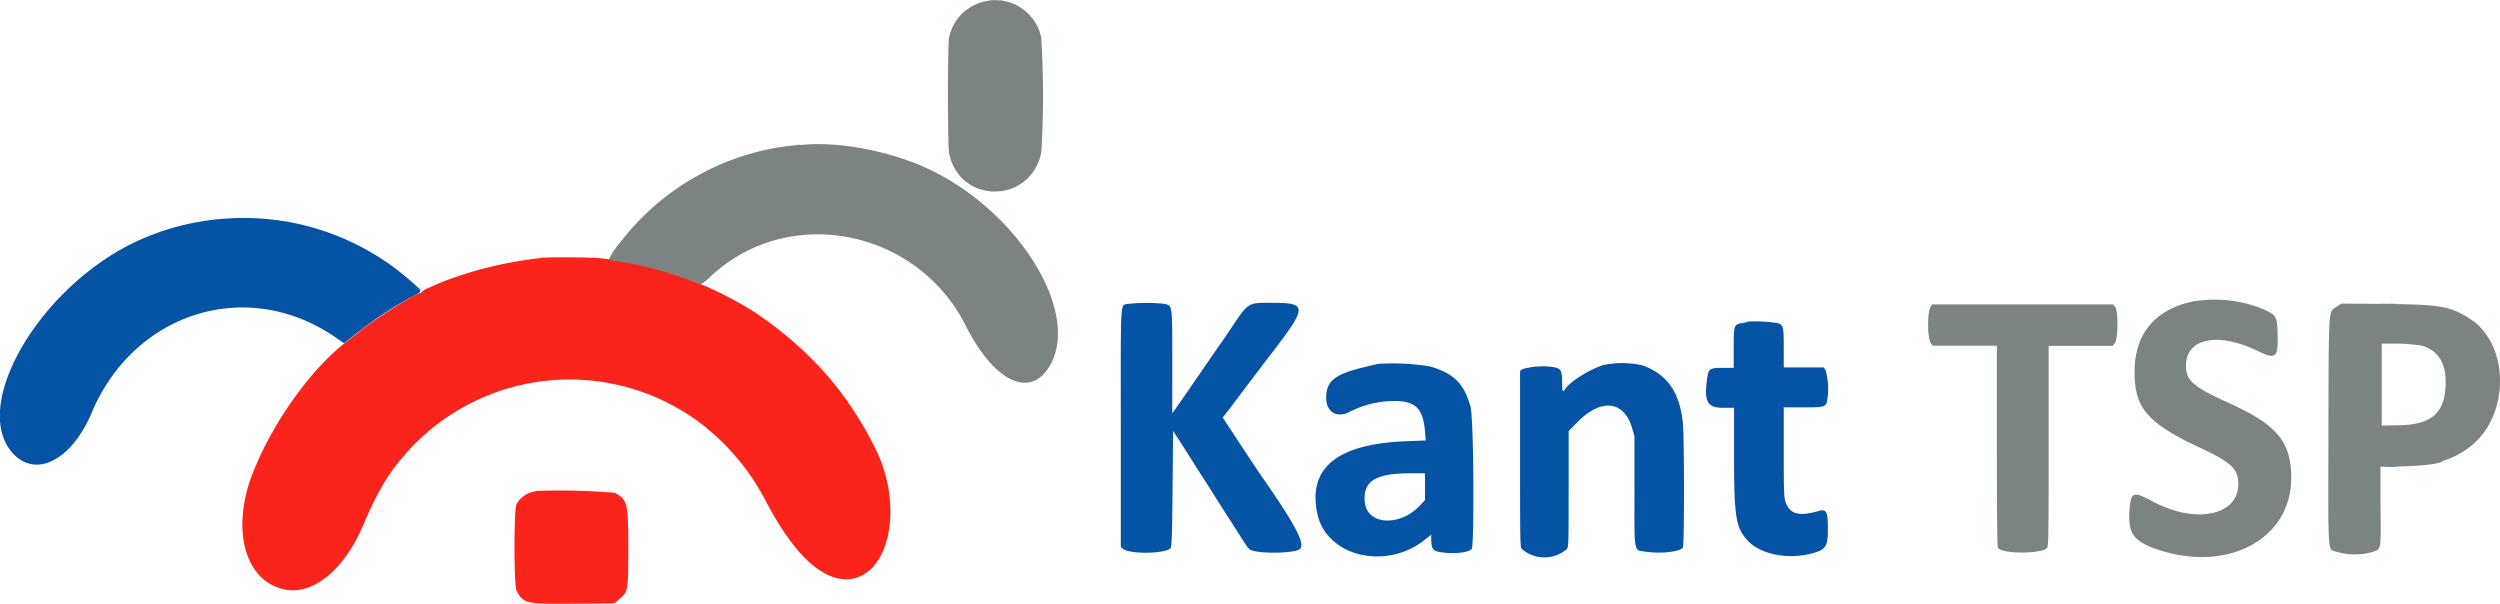
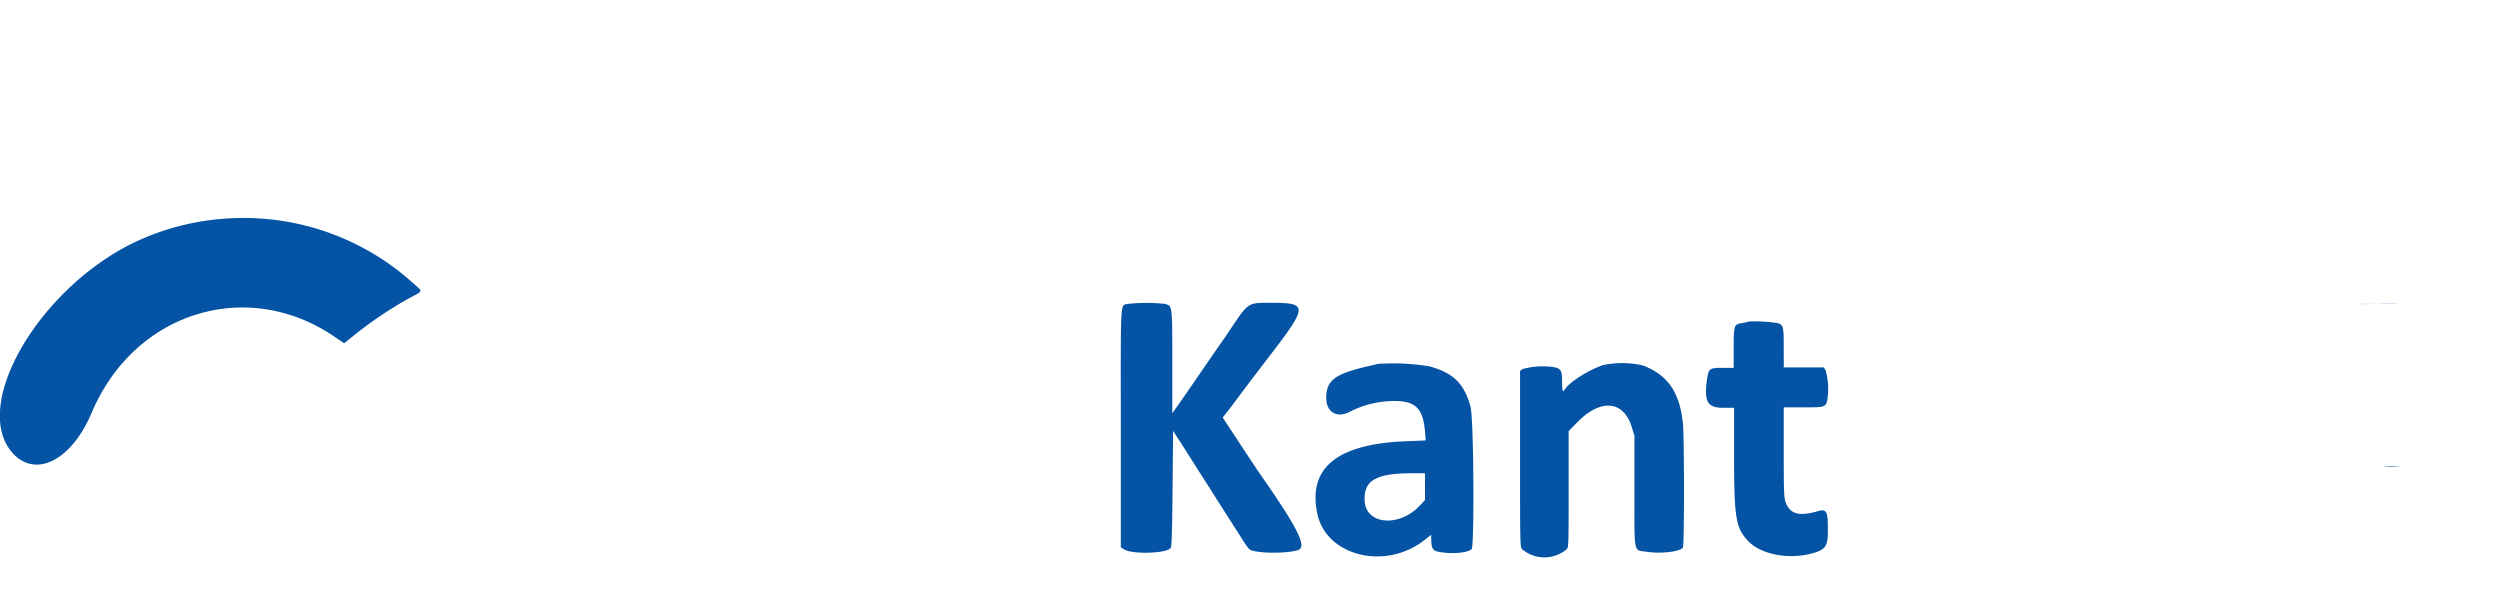
<svg xmlns="http://www.w3.org/2000/svg" viewBox="0 0 385.97 93.21">
  <defs>
    <style>.cls-1{fill:#0453a4;}.cls-2{fill:#fb241b;}.cls-3{fill:#7c8383;}</style>
  </defs>
  <title>Ресурс 1</title>
  <g id="Слой_2" data-name="Слой 2">
    <g id="svg">
      <g id="svgg">
        <path id="path0" class="cls-1" d="M35,33.74a38.8,38.8,0,0,0-13.13,3.17C6.55,43.58-4.82,62.52,2,70c3.58,3.88,9.09,1,12.16-6.29C20.69,48.24,38,42.78,51.54,51.91L53.13,53,55,51.5A61.17,61.17,0,0,1,63.24,46c2.12-1.12,2.06-.93.69-2.15A39,39,0,0,0,35,33.74M174.14,46.9c-1.21.36-1.11-1.43-1.1,19.15V84.48l.41.29c1.14.83,6.55.72,7.27-.15.18-.22.24-2,.31-9.19l.08-8.91.85,1.31c.47.72,1.4,2.18,2.06,3.23s1.45,2.29,1.75,2.75,1.09,1.7,1.75,2.75,1.45,2.29,1.75,2.75,1.11,1.73,1.81,2.83c1.75,2.76,1.71,2.72,2.41,2.9,1.82.48,6.28.33,7.14-.23,1-.68-.52-3.67-5.95-11.42-.29-.41-1.74-2.59-3.22-4.84l-2.69-4.09L189.92,63l3-4,2.61-3.42c6.49-8.4,6.52-8.83.63-8.83-3.55,0-3.39-.11-6.26,4.17-.4.6-1,1.5-1.37,2l-1.73,2.5c-1.83,2.66-4,5.84-5.18,7.49l-.63.9v-8c0-8.89,0-8.56-1.13-8.89a27.14,27.14,0,0,0-5.76,0m131.43,0c3.74,0,9.85,0,13.58,0s.68,0-6.79,0-10.53,0-6.79,0m59.09,0c1.4,0,3.65,0,5,0s.2-.05-2.55,0-3.85,0-2.45,0m-94.8,2.79-.88.17c-1.23.2-1.28.35-1.28,3.83v3.08H266c-2.11,0-2.23.09-2.47,1.88-.45,3.35.09,4.29,2.47,4.29h1.72v7.32c0,9.62.26,11.21,2.15,13.23s6.12,2.94,9.83,1.94c2.23-.6,2.53-1.08,2.5-3.93,0-2.63-.23-3-1.6-2.58-2.9.82-4.27.42-4.93-1.44-.25-.7-.28-1.61-.28-7.67V62.89h3c3.43,0,3.55,0,3.76-1.39a10.61,10.61,0,0,0-.3-4.33l-.3-.45h-6.16v-3c0-3.27-.06-3.52-.87-3.82a22.48,22.48,0,0,0-4.63-.26m-57.08,6.52-2.06.49c-4.72,1.13-6,2.15-6,4.79,0,2.1,1.55,3.12,3.45,2.23a15.09,15.09,0,0,1,6.17-1.73c4-.23,5.32.87,5.63,4.67l.11,1.39-3,.12c-10.68.42-15.2,4.09-13.74,11.15,1.36,6.57,10.46,8.85,16.51,4.14l1.08-.85,0,.79c.09,1.66.24,1.78,2.31,2,1.81.15,3.55-.12,3.95-.61s.33-20.15-.2-22c-1-3.56-2.64-5.14-6.27-6.17a34.86,34.86,0,0,0-8-.39m34.5.28c-2,.68-5,2.57-5.62,3.62-.37.59-.46.35-.46-1.17,0-1.81-.2-2.09-1.62-2.27a11.44,11.44,0,0,0-4.45.33l-.42.28V70.87c0,12.93,0,13.63.3,13.91a5.33,5.33,0,0,0,6.84.06c.35-.29.36-.28.36-9.29v-9l1.42-1.44c3.57-3.61,7.08-3.25,8.33.84l.41,1.34v8.59c0,10-.2,9,2,9.32s5.15-.05,5.48-.68c.23-.43.22-16.93,0-19.17-.49-4.79-2.36-7.49-6.19-8.93a14.28,14.28,0,0,0-6.39,0M368.41,72a16.72,16.72,0,0,0,1.83,0c.48,0,0-.06-1-.06s-1.4,0-.87.06M220,75.13v2.07l-.7.76c-3.12,3.43-8.3,3.13-8.6-.5-.26-3.17,1.61-4.35,6.92-4.39l2.38,0v2.07" />
-         <path id="path1" class="cls-2" d="M83.45,39.84A60.53,60.53,0,0,0,68,43.63l-1.91.85a3.1,3.1,0,0,0-1,.6.17.17,0,0,1-.19.14c-.68,0-7.1,4.06-9.48,6-.69.56-1.51,1.22-1.83,1.46C48.12,56.84,42.24,65,39.13,72.76c-3.62,9-1.3,17.25,5.13,18.3,4.25.69,8.95-3.26,11.78-9.91,2.41-5.64,4.11-8.42,7.3-11.88a33.66,33.66,0,0,1,45.19-3.64,36,36,0,0,1,9.84,12c4.12,7.75,8.31,11.79,12.25,11.8,6.36,0,9-10.41,4.85-19.52A53.9,53.9,0,0,0,127.75,58a57.07,57.07,0,0,0-11.19-9.77,55.82,55.82,0,0,0-23.95-8.37c-1.09-.14-7.7-.18-9.17-.06m-.67,36A7.25,7.25,0,0,1,82,76a4.07,4.07,0,0,0-2.25,1.82c-.43.79-.42,12.58,0,13.38,1.09,2,1.44,2.08,8.9,2l6.19-.05.81-.68C97,91.34,97,91.11,97,84.59c0-6.95-.11-7.43-2.06-8.5a99,99,0,0,0-12.18-.29" />
-         <path id="path2" class="cls-3" d="M151,.54a7.07,7.07,0,0,0-4.48,5.34c-.23,1.18-.22,16.51,0,17.69,1.51,8,12.57,8,14.24,0a146.87,146.87,0,0,0,0-17.72A7.22,7.22,0,0,0,151,.54M123.53,22.33l-2.17.25A38.82,38.82,0,0,0,96.94,35.95l-1.11,1.36c-.9,1.06-2,2.76-1.76,2.82s1.05.19,2.08.34a54.63,54.63,0,0,1,10.86,3c1.4.56,1.09.67,2.94-1,12-11,31.66-7.06,39.16,7.83,4.49,8.92,10.26,11.44,13.19,5.76,4.28-8.28-5.24-23.45-18.76-29.88-6.07-2.89-14.31-4.44-20-3.78M338.92,46.47c-5.86,1.11-9.14,4.71-9.35,10.26-.22,6.08,1.74,8.5,10,12.35,4.92,2.29,6,3.34,6,5.65,0,4.89-6.64,6.23-13.23,2.68-2.92-1.58-3.33-1.46-3.54,1-.33,3.78.44,5,3.77,6.24,11,4,21.17-1.24,21.17-10.87,0-5.56-2.18-8.19-9.56-11.53-5.58-2.52-6.7-3.49-6.69-5.8,0-4.26,5-5.25,11.14-2.23,2.77,1.35,3.12,1,3-2.78-.08-2.55-.18-2.74-2-3.62a19.68,19.68,0,0,0-10.77-1.31m-40.85,1c-.47.87-.43,4.75.05,5.4l.35.47,4.94,0,4.94,0V68.82c0,9.75.06,15.54.16,15.73.51,1,6.64,1,7.58.07.23-.23.26-2,.26-15.74V53.4l4.94,0,4.94,0,.35-.47c.49-.66.53-4.77.06-5.49l-.3-.45h-28l-.3.54m62.79-.18c-1.33.89-1.24-.47-1.29,19.22s-.11,18.12,1.1,18.58a10.19,10.19,0,0,0,5.94,0c1.09-.38,1.09-.36,1-7.09l0-6,3.42-.07c3.3-.07,5.81-.4,6.24-.81a.65.65,0,0,1,.39-.15A13,13,0,0,0,381.31,69c6.15-4.67,6.23-15.66.15-19.69-3.07-2-4.53-2.3-13-2.38l-7-.06-.58.39m12.56,6c2.74.58,4.13,2.49,4.14,5.67,0,4.7-2,6.6-7.08,6.72l-2.79.06V53.06H370a20.54,20.54,0,0,1,3.44.25" />
      </g>
    </g>
  </g>
</svg>